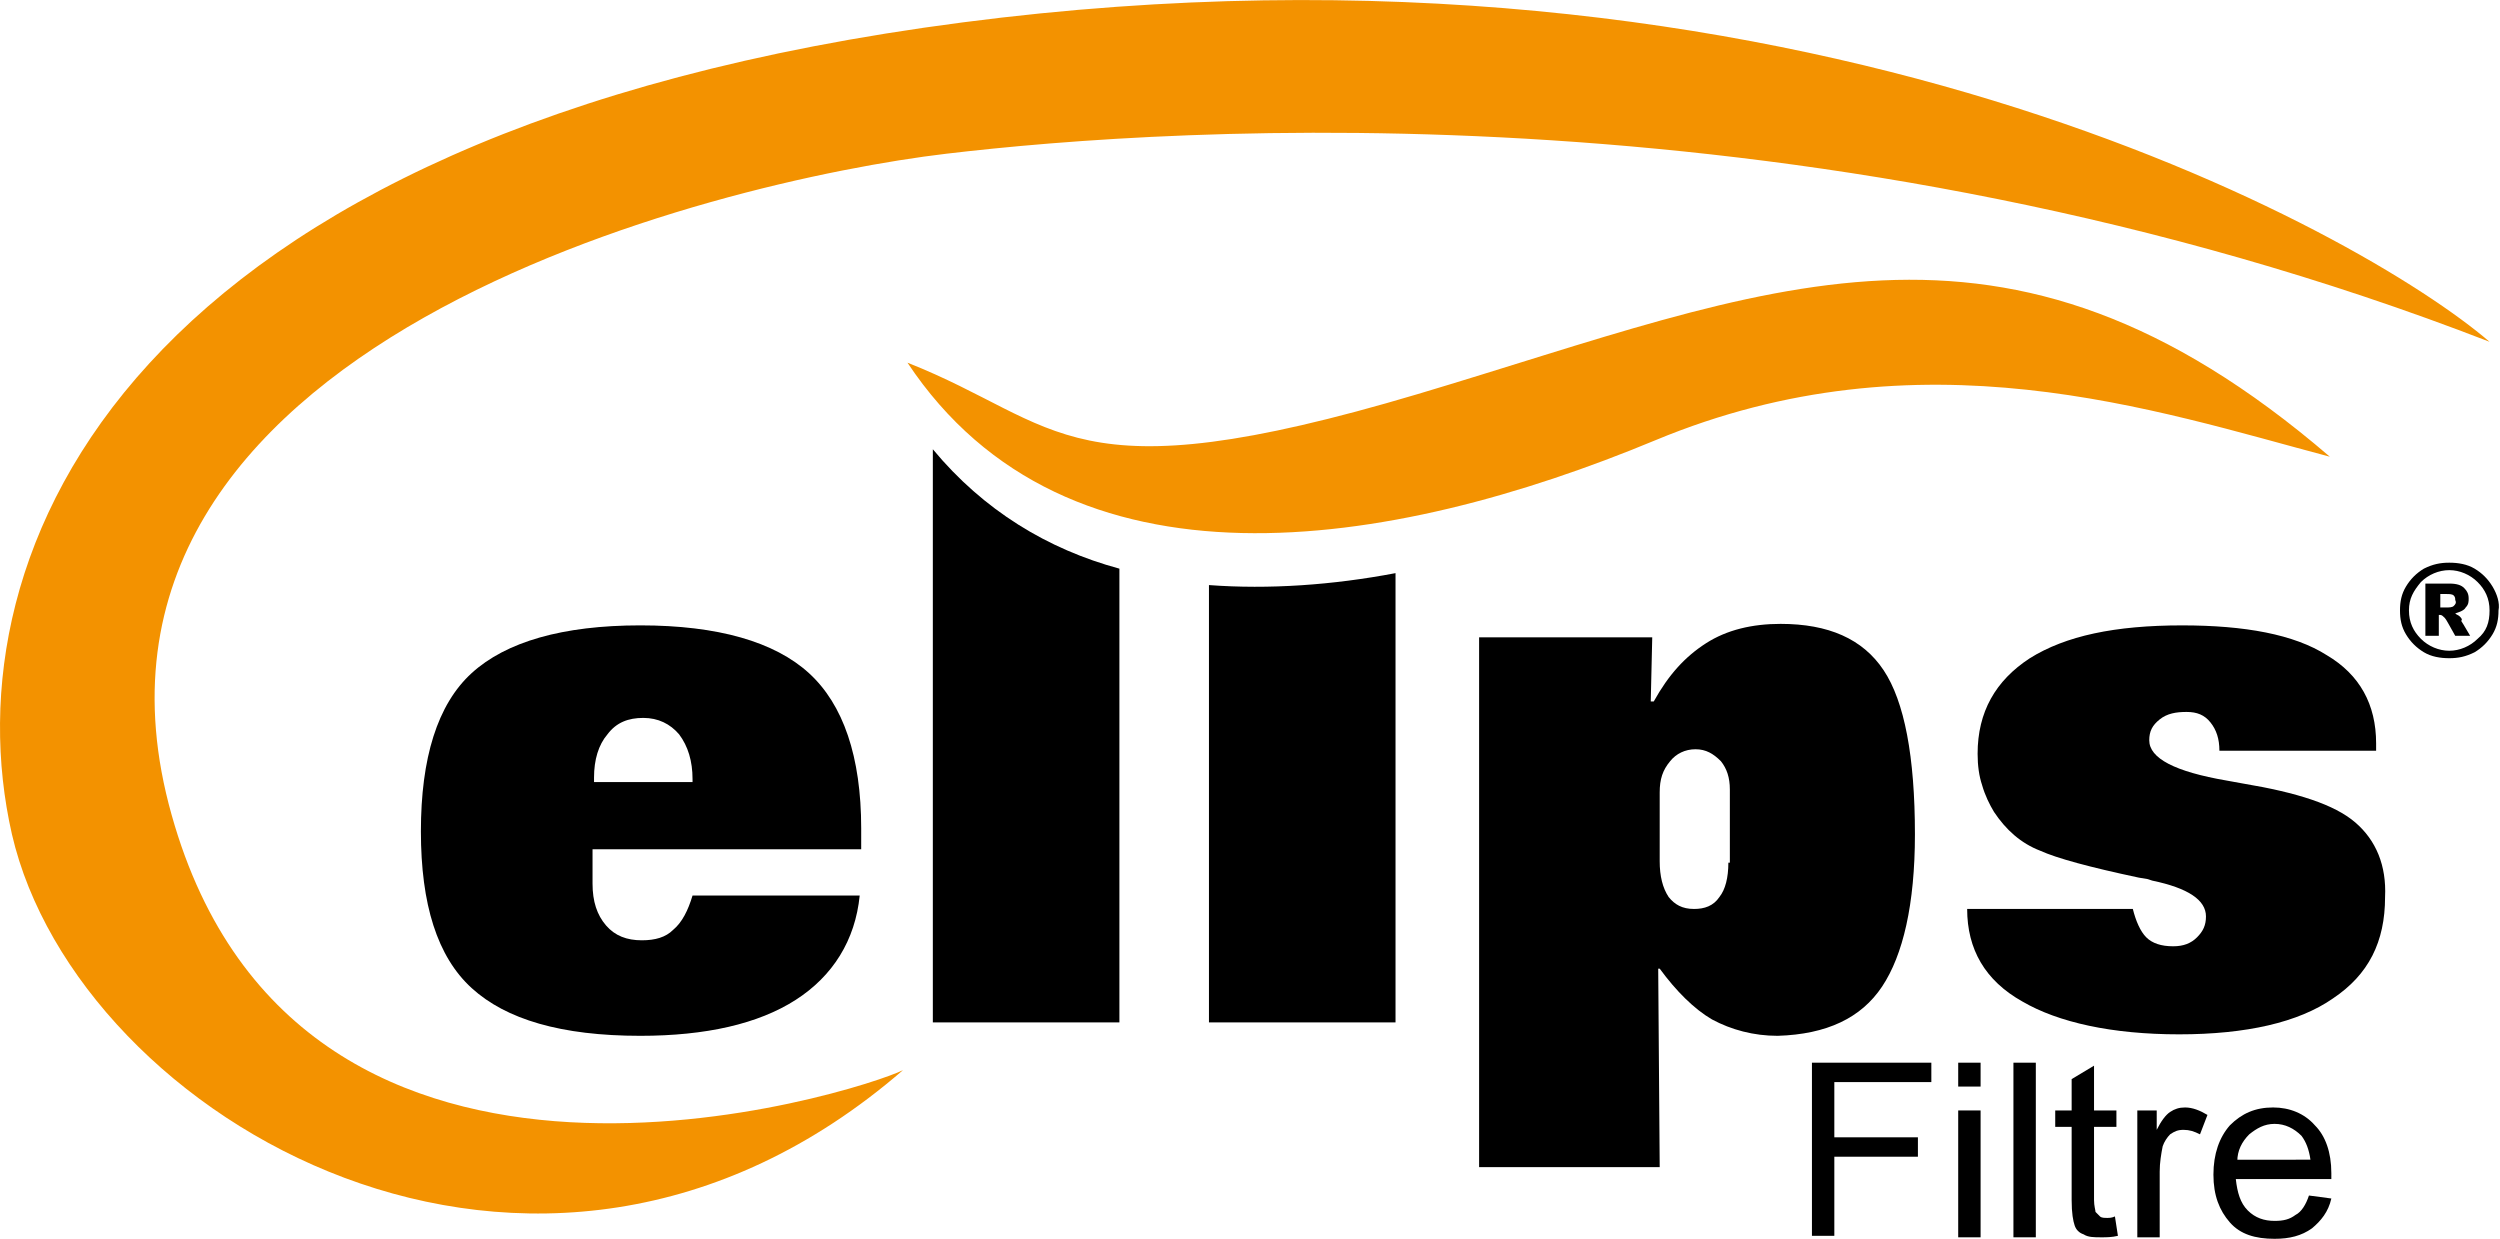
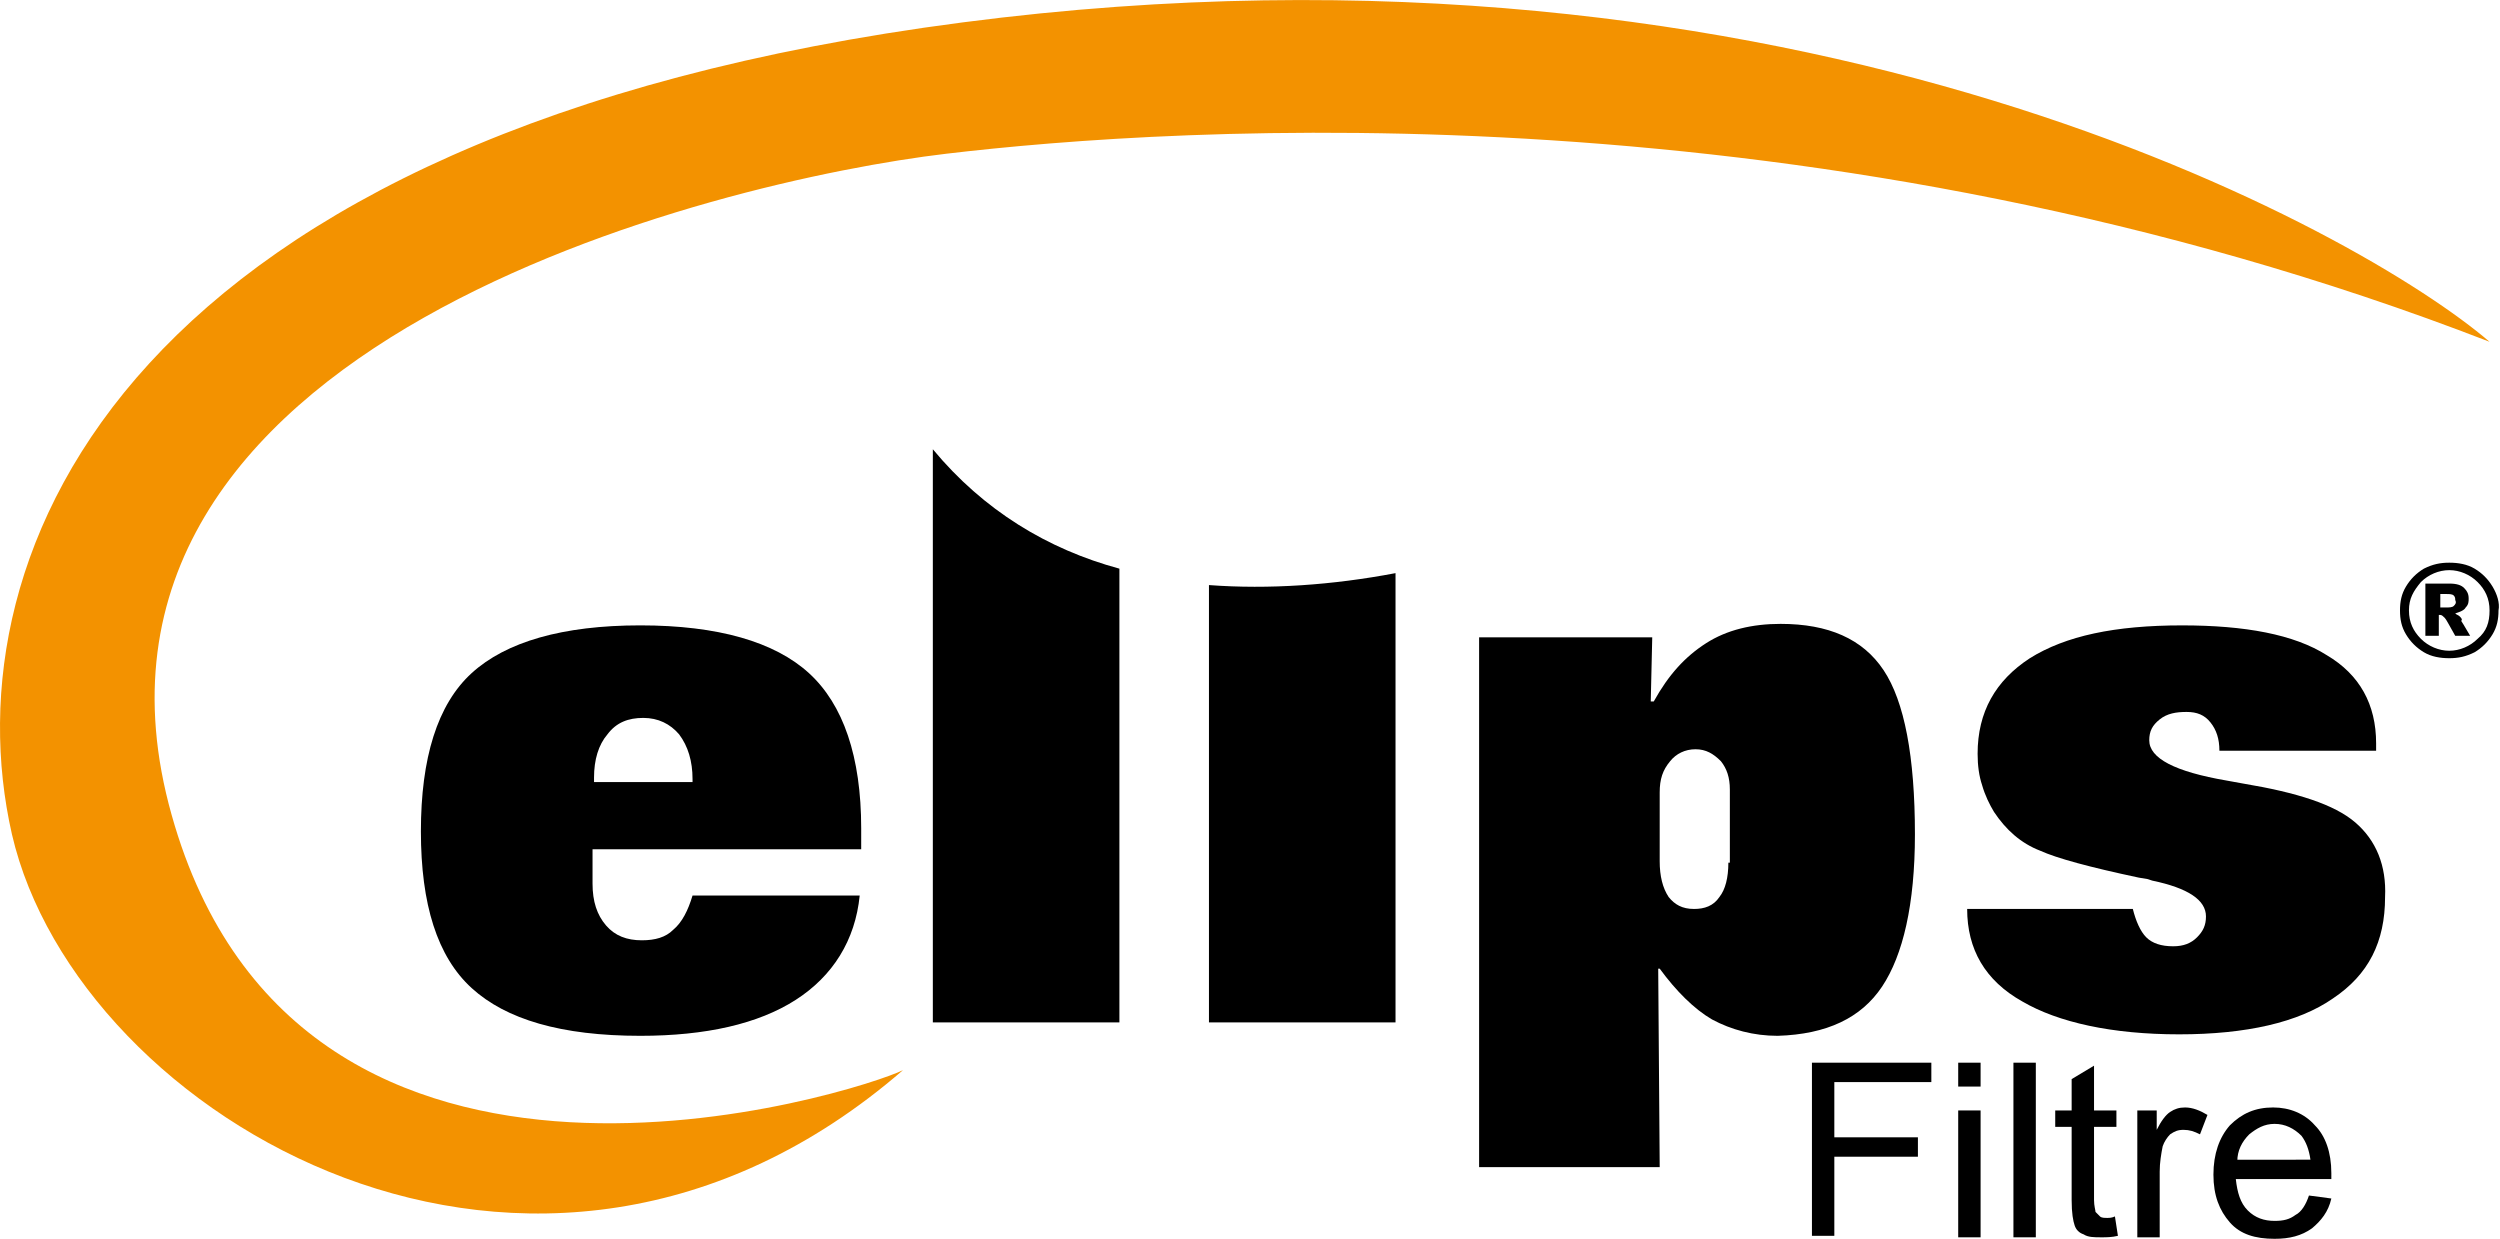
<svg xmlns="http://www.w3.org/2000/svg" version="1.1" id="Layer_1" x="0px" y="0px" viewBox="0 0 167.5 83" style="enable-background:new 0 0 167.5 83;" xml:space="preserve">
  <style type="text/css">
	.st0{fill:#E30613;}
	.st1{fill:#13A538;}
	.st2{fill:#17313A;}
	.st3{fill:#CB1434;}
	.st4{fill:#2A3D5C;}
	.st5{fill:#005095;}
	.st6{fill:#3C3C3B;}
	.st7{fill:#E40521;}
	.st8{fill:#F39200;}
</style>
  <g>
    <path class="st8" d="M11.5,54.6C2.6,23,48.2,12.1,63.4,10.3c15.2-1.8,58.5-4.8,103.4,12.6c-8.5-7.3-46.2-28.7-102.3-21.4   C8.4,8.8-3.5,37,0.8,55.9C5.2,74.9,35.9,93,60.5,71.7C57.7,73.1,20.1,85.3,11.5,54.6z" />
-     <path class="st8" d="M95,26.4c-23.5,7-23.8,2-34.2-2.1c10.7,16.1,32.3,12.6,50.1,5.2c17.8-7.4,33.5-2,45.2,1.1   C134.1,11.7,118.5,19.4,95,26.4z" />
    <path d="M126.1,66.1c1.4-2.1,2.2-5.5,2.2-10.2c0-5.2-0.7-8.9-2.1-11c-1.4-2.1-3.7-3.1-6.9-3.1c-1.9,0-3.6,0.4-5,1.3   c-1.4,0.9-2.5,2.1-3.5,3.9h-0.2l0.1-4.3H99.1v35.5h12.1l-0.1-13.3l0.1,0c1.1,1.5,2.3,2.7,3.5,3.4c1.3,0.7,2.8,1.1,4.4,1.1   C122.4,69.3,124.7,68.2,126.1,66.1z M115.8,57.8c0,1-0.2,1.8-0.6,2.3c-0.4,0.6-1,0.8-1.7,0.8c-0.8,0-1.3-0.3-1.7-0.8   c-0.4-0.6-0.6-1.4-0.6-2.4v-4.6c0-0.9,0.2-1.5,0.7-2.1c0.4-0.5,1-0.8,1.7-0.8c0.7,0,1.2,0.3,1.7,0.8c0.4,0.5,0.6,1.1,0.6,1.9V57.8z   " />
    <path d="M164.8,41.3c-0.1-0.1-0.2-0.1-0.3-0.2c0.3-0.1,0.6-0.2,0.7-0.4c0.2-0.2,0.2-0.4,0.2-0.6c0-0.3-0.1-0.5-0.3-0.7   c-0.2-0.2-0.5-0.3-1-0.3h-1.6v3.5h0.9v-1.4c0,0,0.1,0,0.1,0c0.1,0,0.2,0.1,0.3,0.2c0.1,0.1,0.3,0.5,0.7,1.2h1c-0.4-0.7-0.6-1-0.6-1   C165,41.5,164.9,41.4,164.8,41.3z M164.4,40.6c-0.1,0.1-0.3,0.1-0.5,0.1h-0.4v-0.9h0.4c0.2,0,0.4,0,0.5,0.1   c0.1,0.1,0.1,0.2,0.1,0.3C164.6,40.4,164.5,40.5,164.4,40.6z" />
    <path d="M167,39.3c-0.3-0.5-0.7-0.9-1.2-1.2c-0.5-0.3-1.1-0.4-1.7-0.4c-0.6,0-1.1,0.1-1.7,0.4c-0.5,0.3-0.9,0.7-1.2,1.2   c-0.3,0.5-0.4,1-0.4,1.6c0,0.6,0.1,1.1,0.4,1.6c0.3,0.5,0.7,0.9,1.2,1.2c0.5,0.3,1.1,0.4,1.7,0.4c0.6,0,1.1-0.1,1.7-0.4   c0.5-0.3,0.9-0.7,1.2-1.2c0.3-0.5,0.4-1,0.4-1.6C167.5,40.4,167.3,39.8,167,39.3z M166,42.8c-0.5,0.5-1.2,0.8-1.9,0.8   c-0.7,0-1.4-0.3-1.9-0.8c-0.5-0.5-0.8-1.1-0.8-1.9s0.3-1.3,0.8-1.9c0.5-0.5,1.2-0.8,1.9-0.8c0.7,0,1.4,0.3,1.9,0.8   c0.5,0.5,0.8,1.1,0.8,1.9S166.6,42.3,166,42.8z" />
    <path d="M57.7,56.9l0-0.7l0-0.7c0-4.8-1.2-8.3-3.5-10.4c-2.3-2.1-6.1-3.2-11.3-3.2c-5.2,0-9,1.1-11.3,3.2   c-2.3,2.1-3.4,5.7-3.4,10.6c0,4.9,1.1,8.4,3.4,10.5c2.3,2.1,6,3.2,11.3,3.2c4.4,0,7.9-0.8,10.4-2.4c2.5-1.6,4-4,4.3-7H46.4   c-0.3,1-0.7,1.8-1.3,2.3C44.6,62.8,43.9,63,43,63c-1,0-1.8-0.3-2.4-1c-0.6-0.7-0.9-1.6-0.9-2.8v-2.3H57.7z M39.8,52.1   c0-1.2,0.3-2.2,0.9-2.9c0.6-0.8,1.4-1.1,2.4-1.1c1,0,1.8,0.4,2.4,1.1c0.6,0.8,0.9,1.8,0.9,3v0.2h-6.6V52.1z" />
    <path d="M157.8,55.1c-1.4-1.2-3.9-2-7.5-2.6l-1.1-0.2c-3.5-0.6-5.2-1.5-5.2-2.7c0-0.6,0.2-1,0.7-1.4c0.5-0.4,1.1-0.5,1.8-0.5   c0.7,0,1.2,0.2,1.6,0.7c0.4,0.5,0.6,1.1,0.6,1.9h10.5v-0.5c0-2.6-1.1-4.6-3.3-5.9c-2.2-1.4-5.5-2-9.7-2c-4.5,0-7.8,0.7-10.2,2.2   c-2.3,1.5-3.5,3.6-3.5,6.4c0,0.8,0.1,1.5,0.3,2.1c0.2,0.7,0.5,1.3,0.8,1.8c0.8,1.2,1.8,2.1,3.1,2.6c1.1,0.5,3.3,1.1,6.6,1.8   l0.6,0.1l0.3,0.1c2.4,0.5,3.6,1.3,3.6,2.4c0,0.6-0.2,1-0.6,1.4c-0.4,0.4-0.9,0.6-1.6,0.6c-0.8,0-1.4-0.2-1.8-0.6   c-0.4-0.4-0.7-1.1-0.9-1.9h-11.1c0,2.7,1.2,4.8,3.7,6.2c2.4,1.4,6,2.2,10.5,2.2c4.5,0,8-0.8,10.3-2.4c2.4-1.6,3.5-3.8,3.5-6.8   C159.9,58,159.2,56.3,157.8,55.1z" />
    <path d="M62.5,30.1v38.4H75V38.1C70.2,36.8,65.9,34.2,62.5,30.1z" />
    <path d="M81,39.2v29.3h12.5V38.4C89.3,39.2,85,39.5,81,39.2z" />
    <polygon points="121.4,82.8 122.9,82.8 122.9,77.5 128.5,77.5 128.5,76.2 122.9,76.2 122.9,72.5 129.4,72.5 129.4,71.2 121.4,71.2     " />
    <rect x="131.2" y="74.4" width="1.5" height="8.5" />
    <rect x="131.2" y="71.2" width="1.5" height="1.6" />
    <rect x="134.9" y="71.2" width="1.5" height="11.7" />
    <path d="M141.2,81.6c-0.2,0-0.4,0-0.5-0.1c-0.1-0.1-0.2-0.2-0.3-0.3c0-0.1-0.1-0.4-0.1-0.8v-4.9h1.5v-1.1h-1.5v-3l-1.5,0.9v2.1   h-1.1v1.1h1.1v4.9c0,0.9,0.1,1.4,0.2,1.7c0.1,0.3,0.3,0.5,0.6,0.6c0.3,0.2,0.7,0.2,1.2,0.2c0.3,0,0.7,0,1.1-0.1l-0.2-1.3   C141.5,81.6,141.3,81.6,141.2,81.6z" />
    <path d="M145.4,74.5c-0.3,0.2-0.6,0.6-0.9,1.2v-1.3h-1.3v8.5h1.5v-4.4c0-0.6,0.1-1.2,0.2-1.7c0.1-0.3,0.3-0.6,0.5-0.8   c0.3-0.2,0.5-0.3,0.9-0.3c0.4,0,0.7,0.1,1.1,0.3l0.5-1.3c-0.5-0.3-1-0.5-1.5-0.5C146,74.2,145.7,74.3,145.4,74.5z" />
    <path d="M152.3,74.2c-1.2,0-2.1,0.4-2.9,1.2c-0.7,0.8-1.1,1.9-1.1,3.3c0,1.4,0.4,2.4,1.1,3.2c0.7,0.8,1.7,1.1,3,1.1   c1,0,1.8-0.2,2.5-0.7c0.6-0.5,1.1-1.1,1.3-2l-1.5-0.2c-0.2,0.6-0.5,1.1-0.9,1.3c-0.4,0.3-0.8,0.4-1.4,0.4c-0.7,0-1.3-0.2-1.8-0.7   c-0.5-0.5-0.7-1.2-0.8-2.1h6.4c0-0.2,0-0.3,0-0.4c0-1.4-0.4-2.5-1.1-3.2C154.4,74.6,153.4,74.2,152.3,74.2z M149.9,77.8   c0-0.7,0.3-1.3,0.8-1.8c0.5-0.4,1-0.7,1.7-0.7c0.7,0,1.3,0.3,1.8,0.8c0.3,0.4,0.5,0.9,0.6,1.6H149.9z" />
  </g>
</svg>